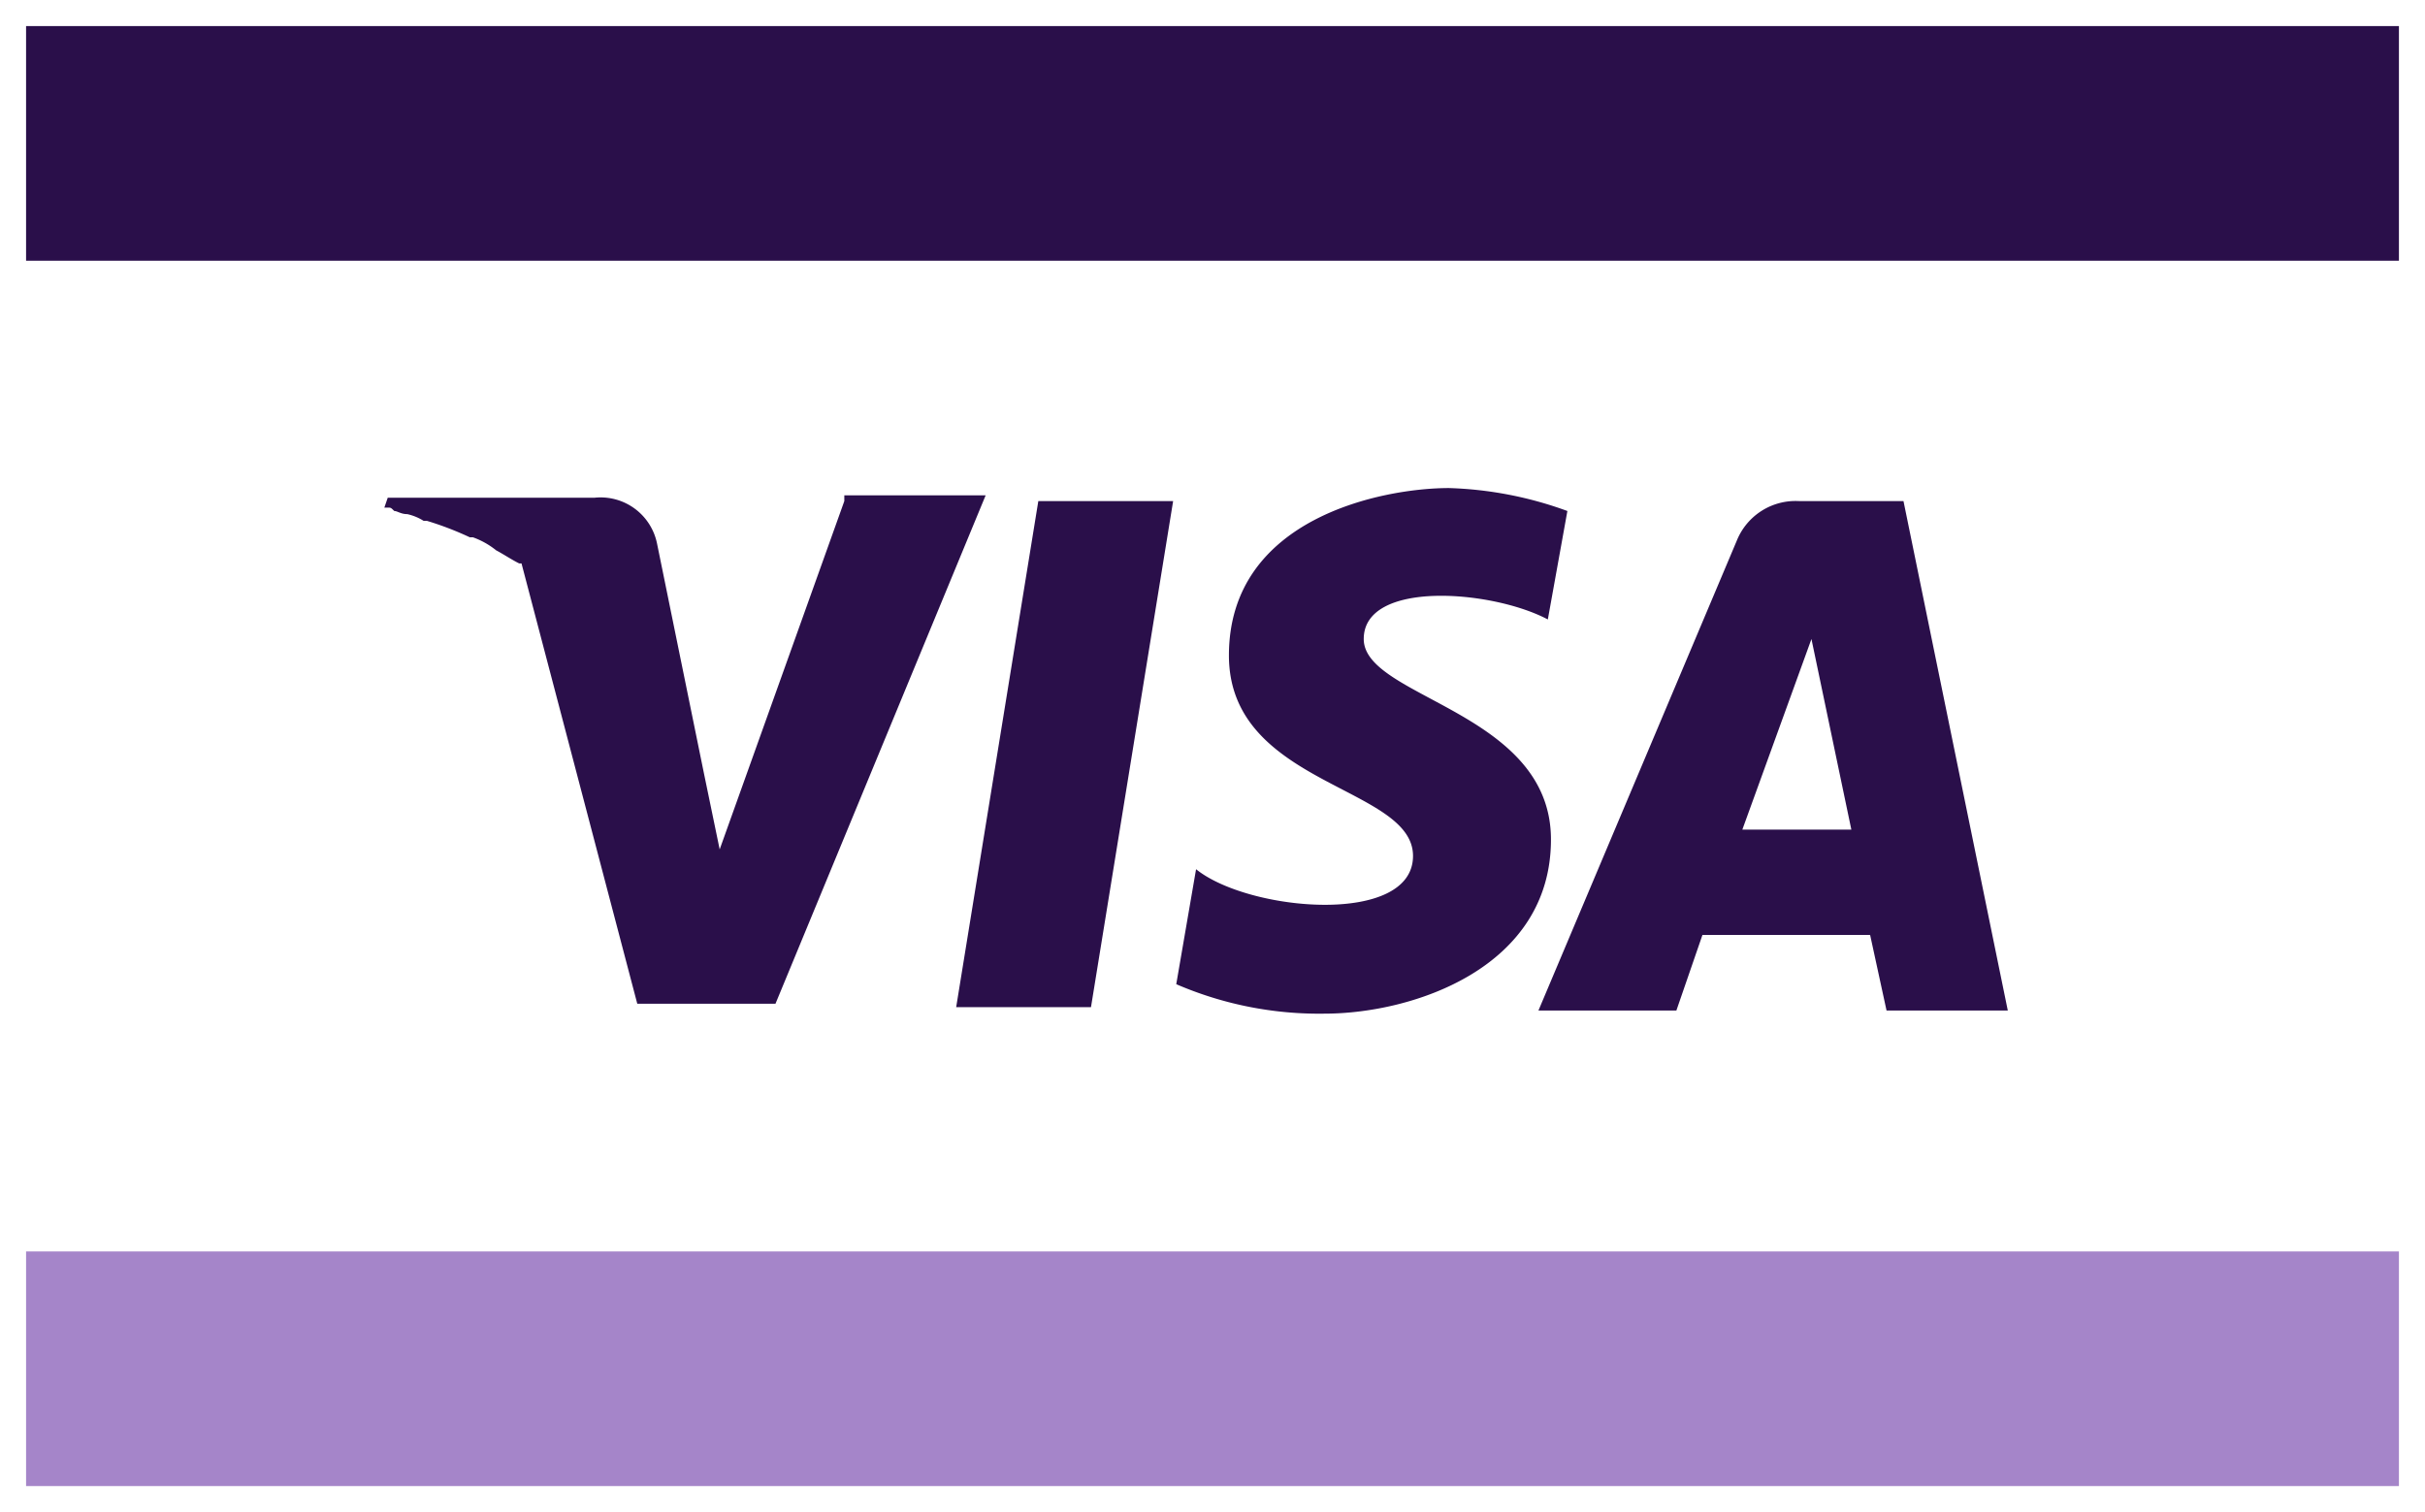
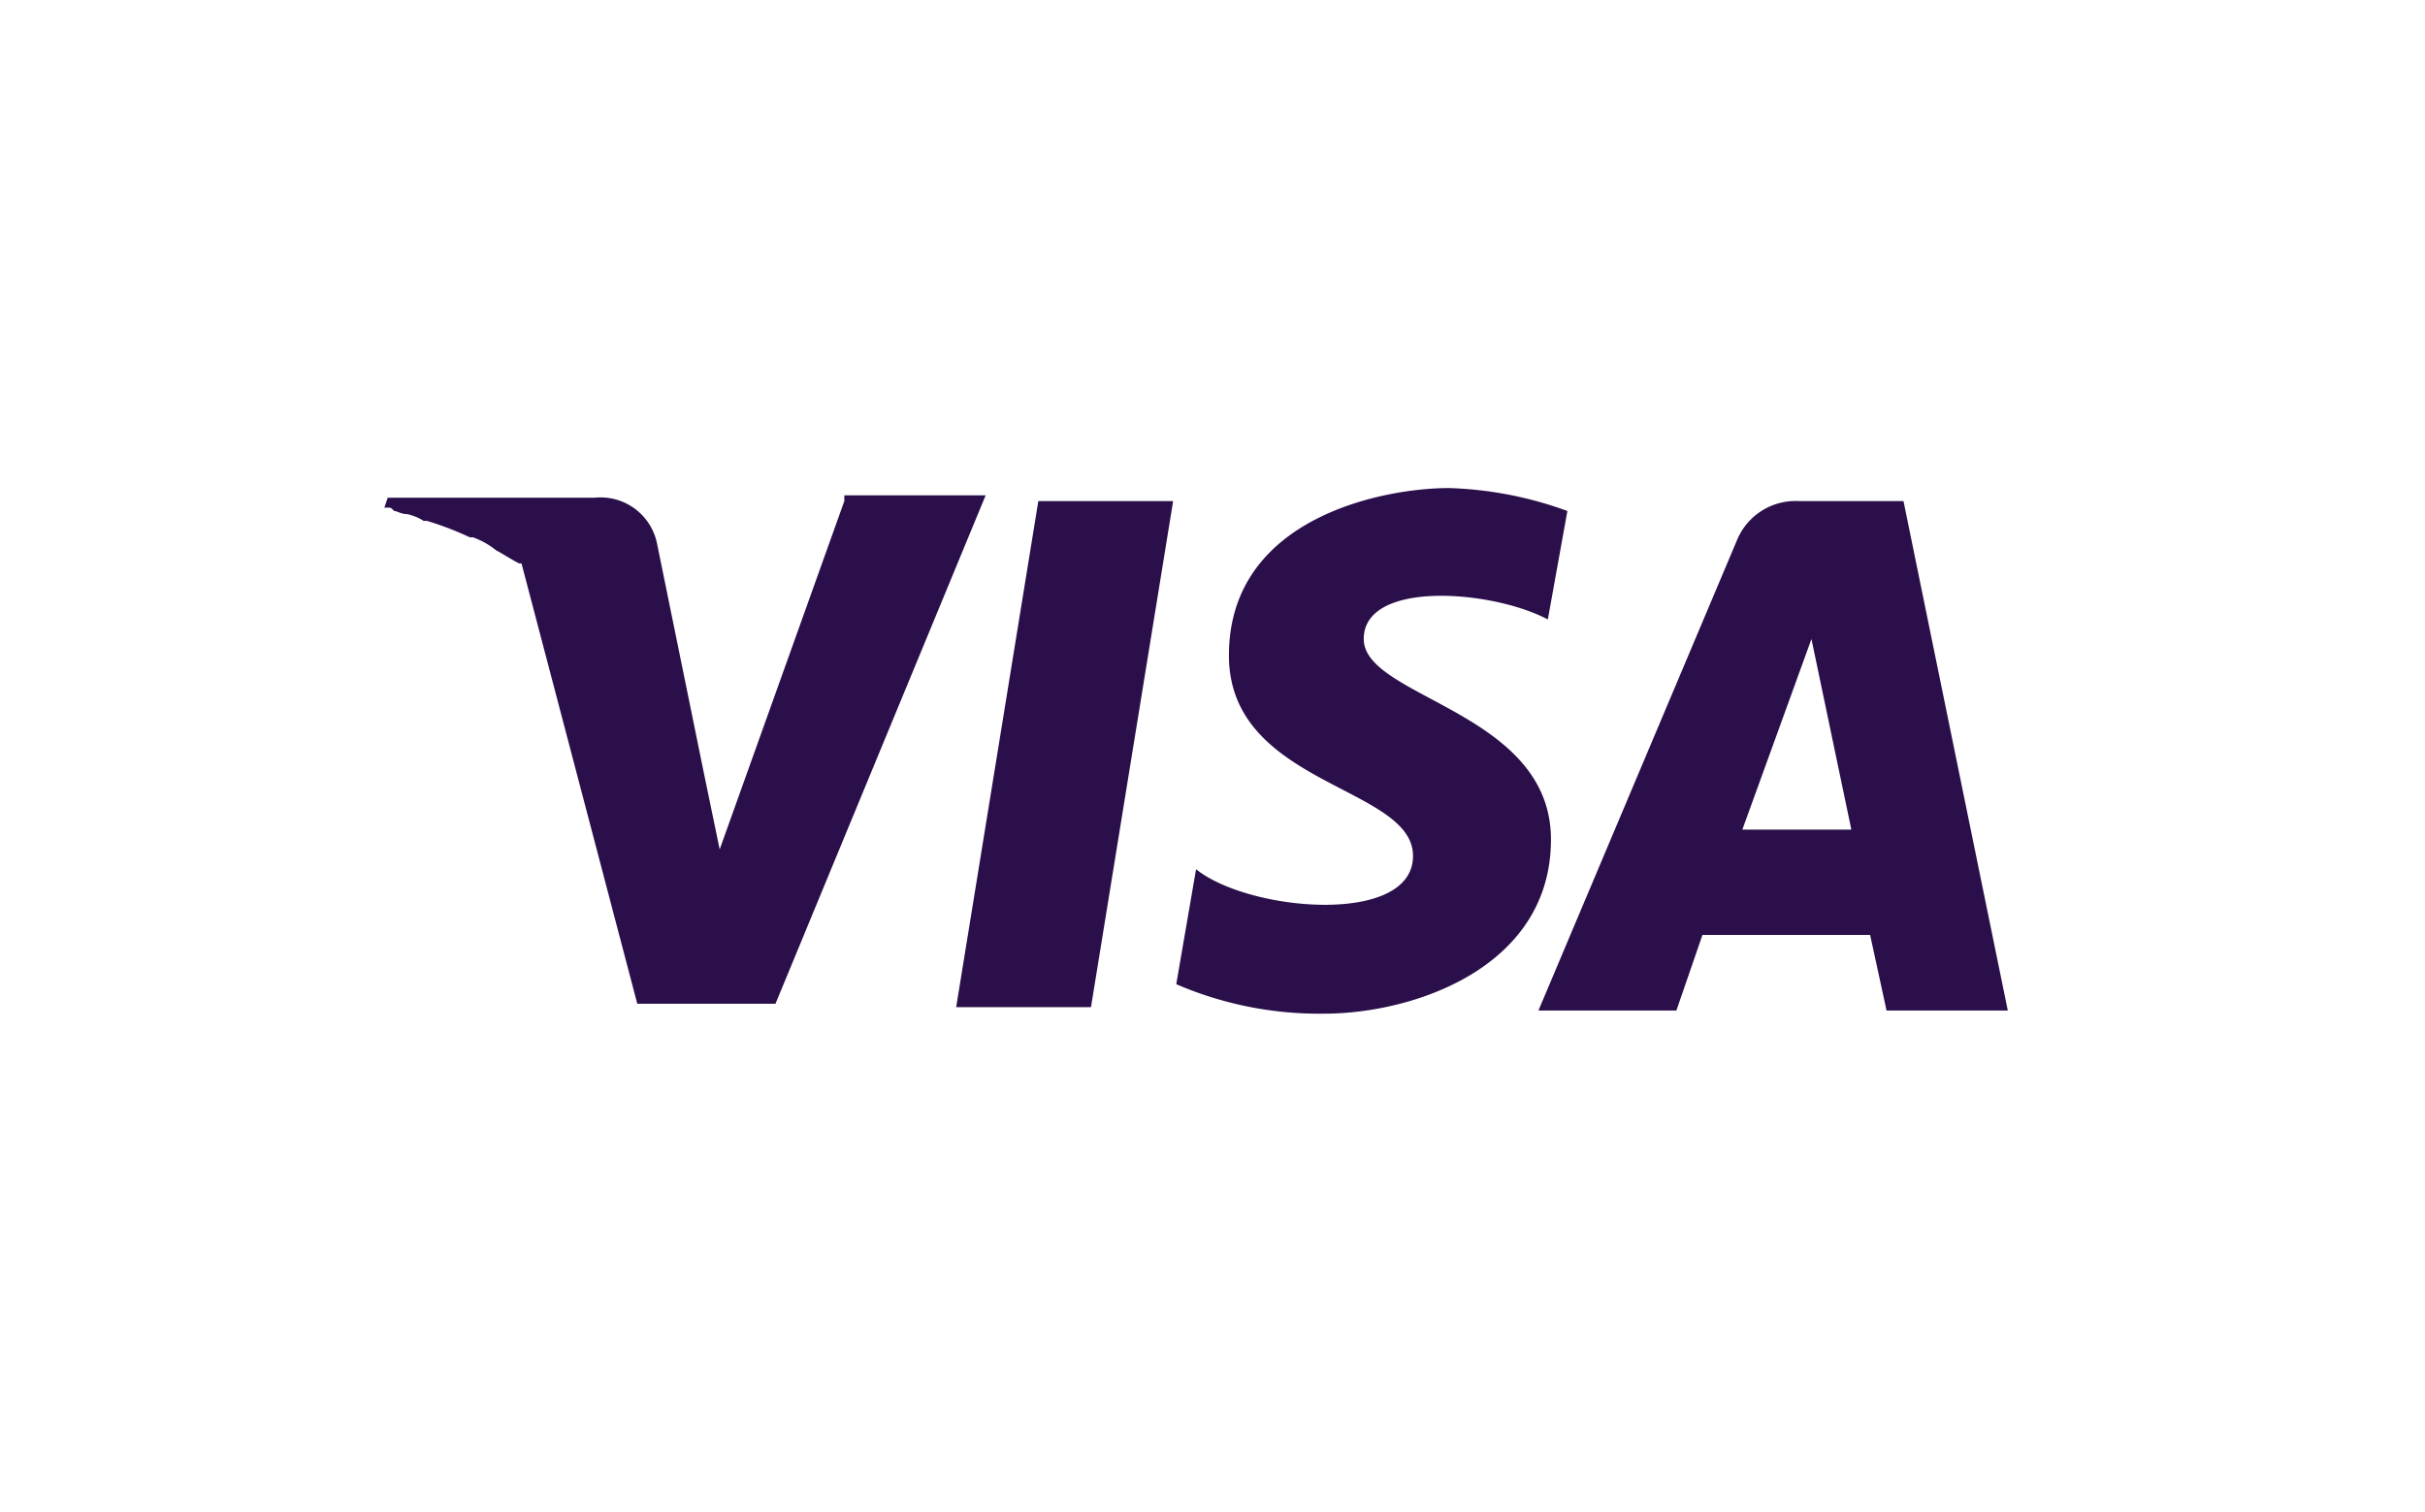
<svg xmlns="http://www.w3.org/2000/svg" width="93" height="58" viewBox="0 0 93 58">
  <g data-name="Слой 2">
    <g data-name="Слой 1">
-       <path fill="#fff" d="M0 0h93v58H0z" />
-       <path fill="#2a0f4a" d="M1 1h91v9H1z" />
-       <path fill="#a585c9" d="M1 48h91v9H1z" />
      <path d="M39.82 19.22l-3.15 19.41h5.17l3.15-19.41h-5.17zm-7.44 0L27.6 32.58l-.6-2.9-1.8-8.82a2.21 2.21 0 00-2.39-1.77h-7.94l-.13.38h.13c.12 0 .12 0 .25.13.12 0 .25.12.5.12a2 2 0 01.63.26h.13a12.19 12.19 0 011.64.63h.12a3.08 3.08 0 01.89.5c.25.13.63.38.88.5H20l4.44 16.89h5.3L37.8 19h-5.42zm40.62 0h-4a2.43 2.43 0 00-2.39 1.51L59 38.76h5.29l1-2.9h6.43l.63 2.9H77zm-6.18 12.6l2.65-7.31L71 31.82zM52.3 24.51c0-2.27 4.91-1.89 7.06-.75l.75-4.16a14.45 14.45 0 00-4.54-.88c-2.52 0-8.44 1.13-8.44 6.42 0 5 7.06 5 7.06 7.69s-6.3 2.14-8.32.51l-.76 4.41a13.83 13.83 0 005.68 1.13c3.4 0 8.69-1.76 8.69-6.68s-7.18-5.42-7.18-7.69z" fill="#2a0f4a" />
    </g>
  </g>
</svg>